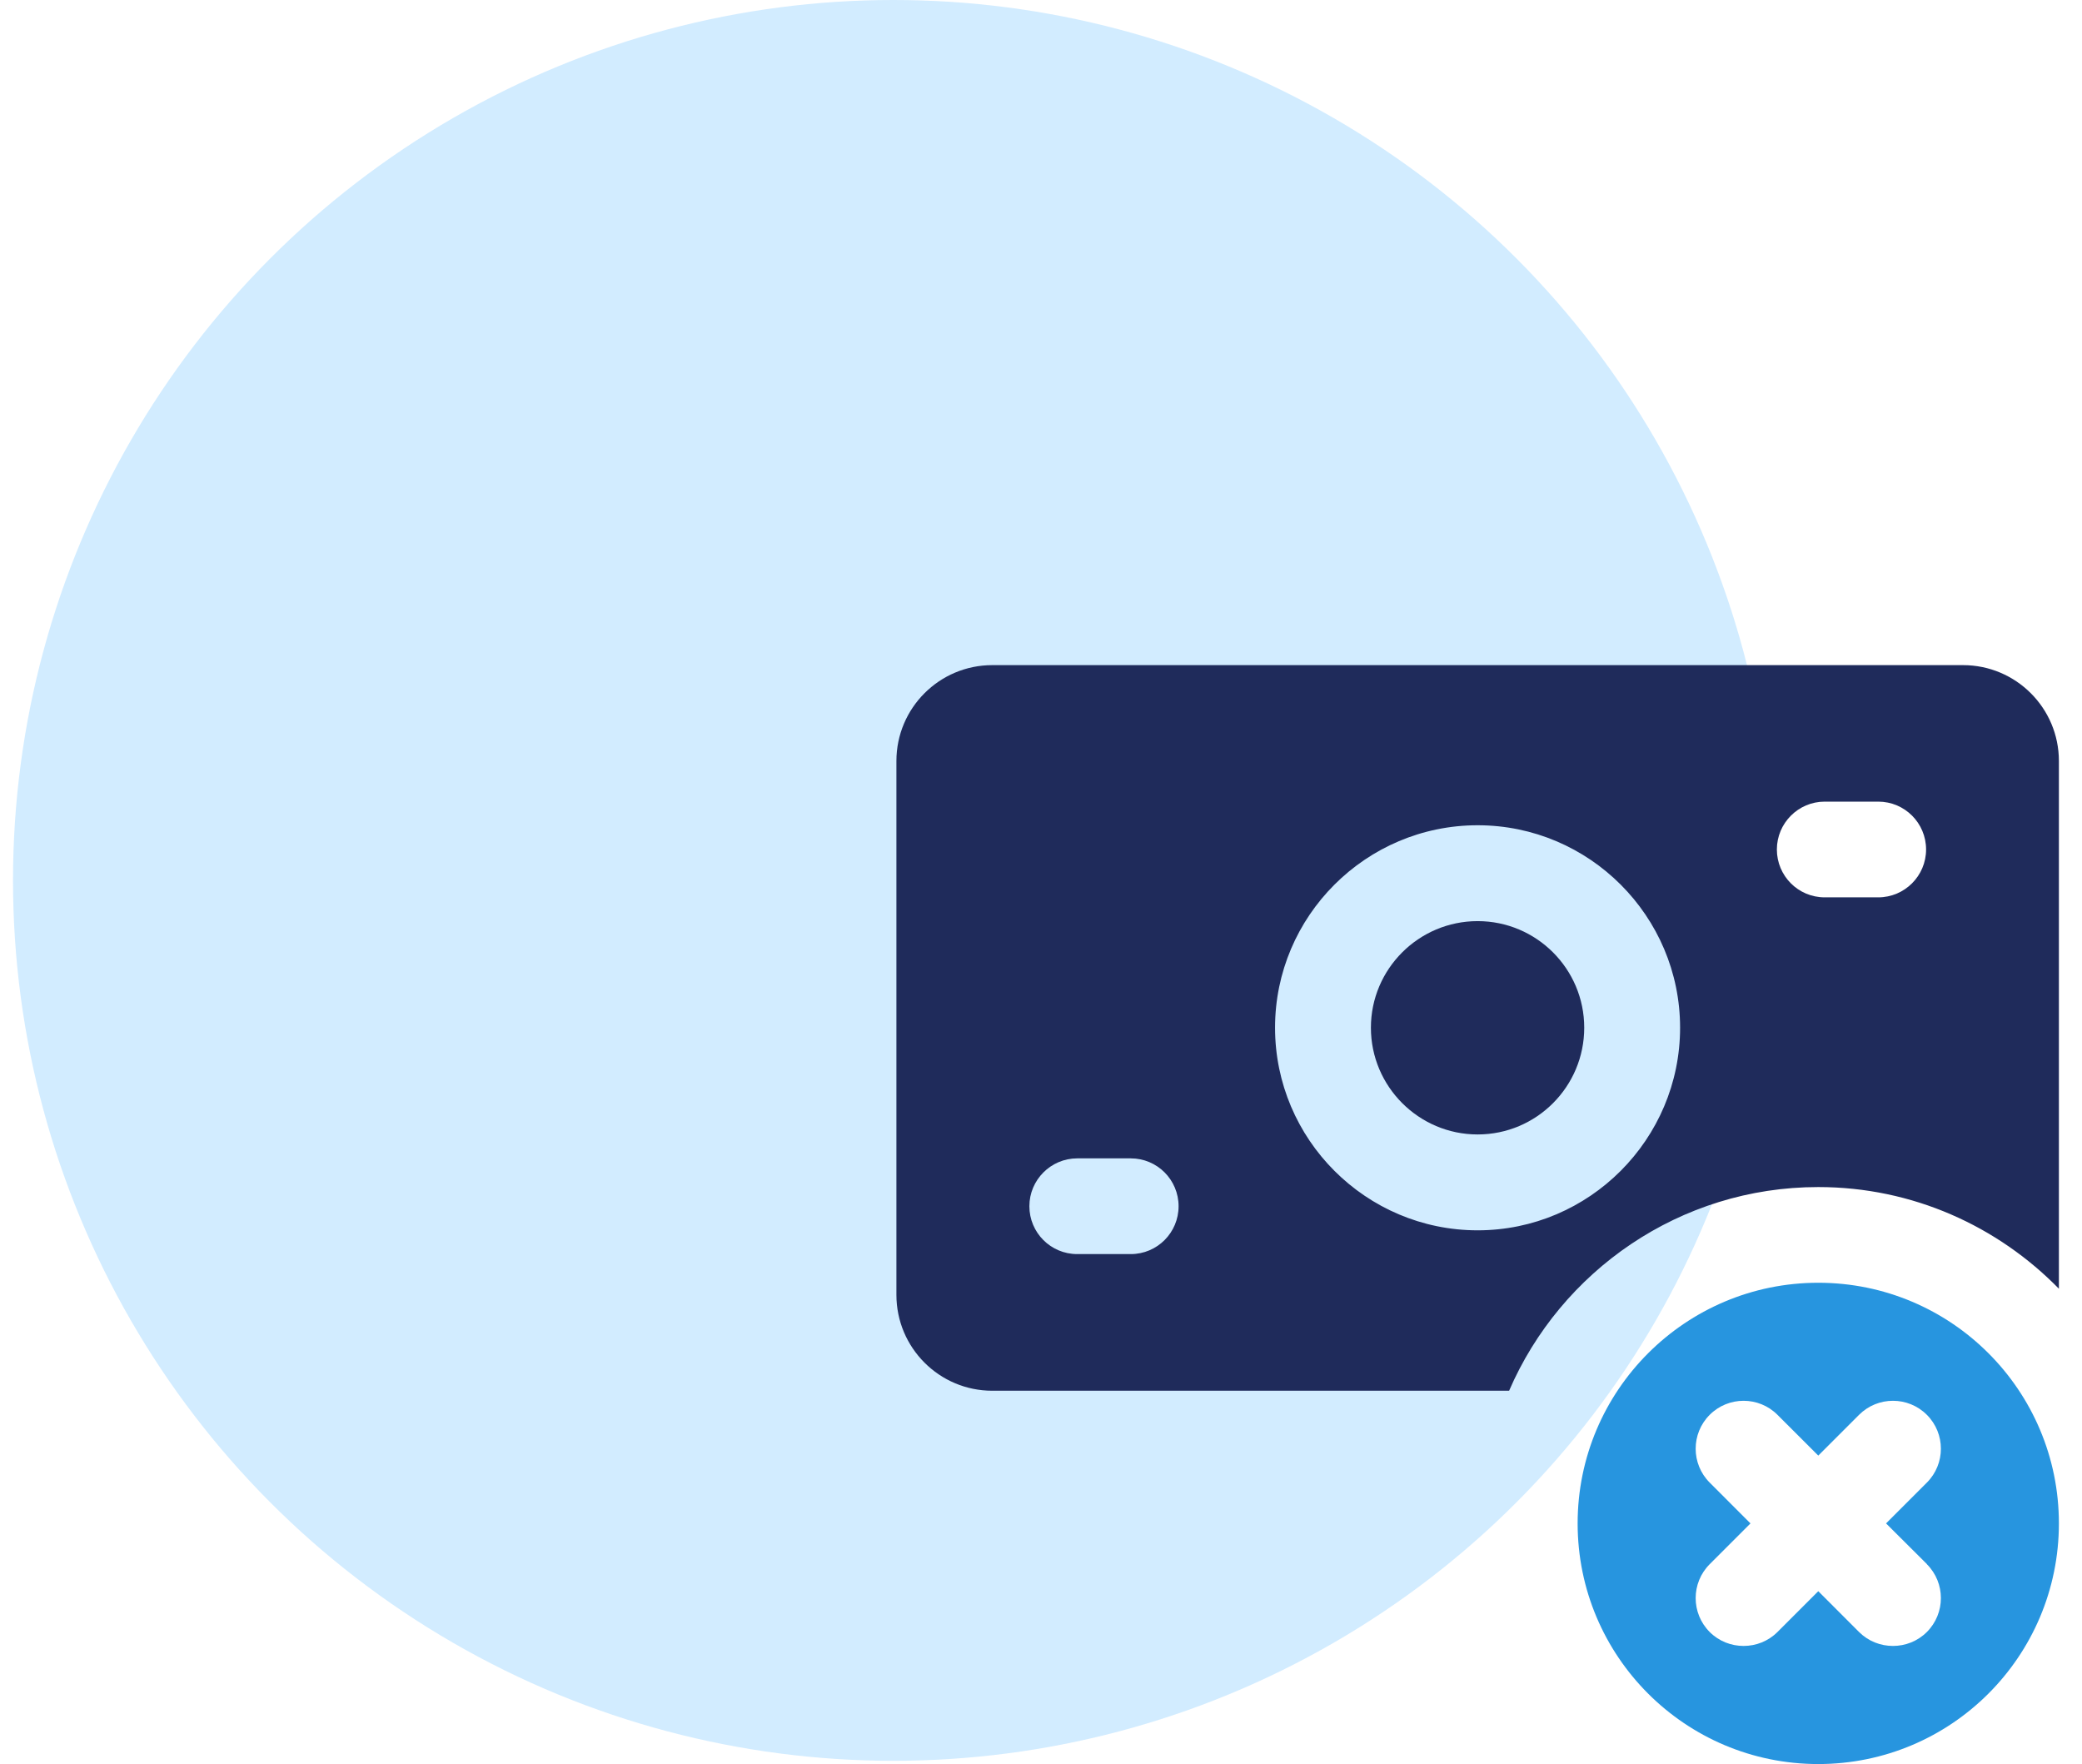
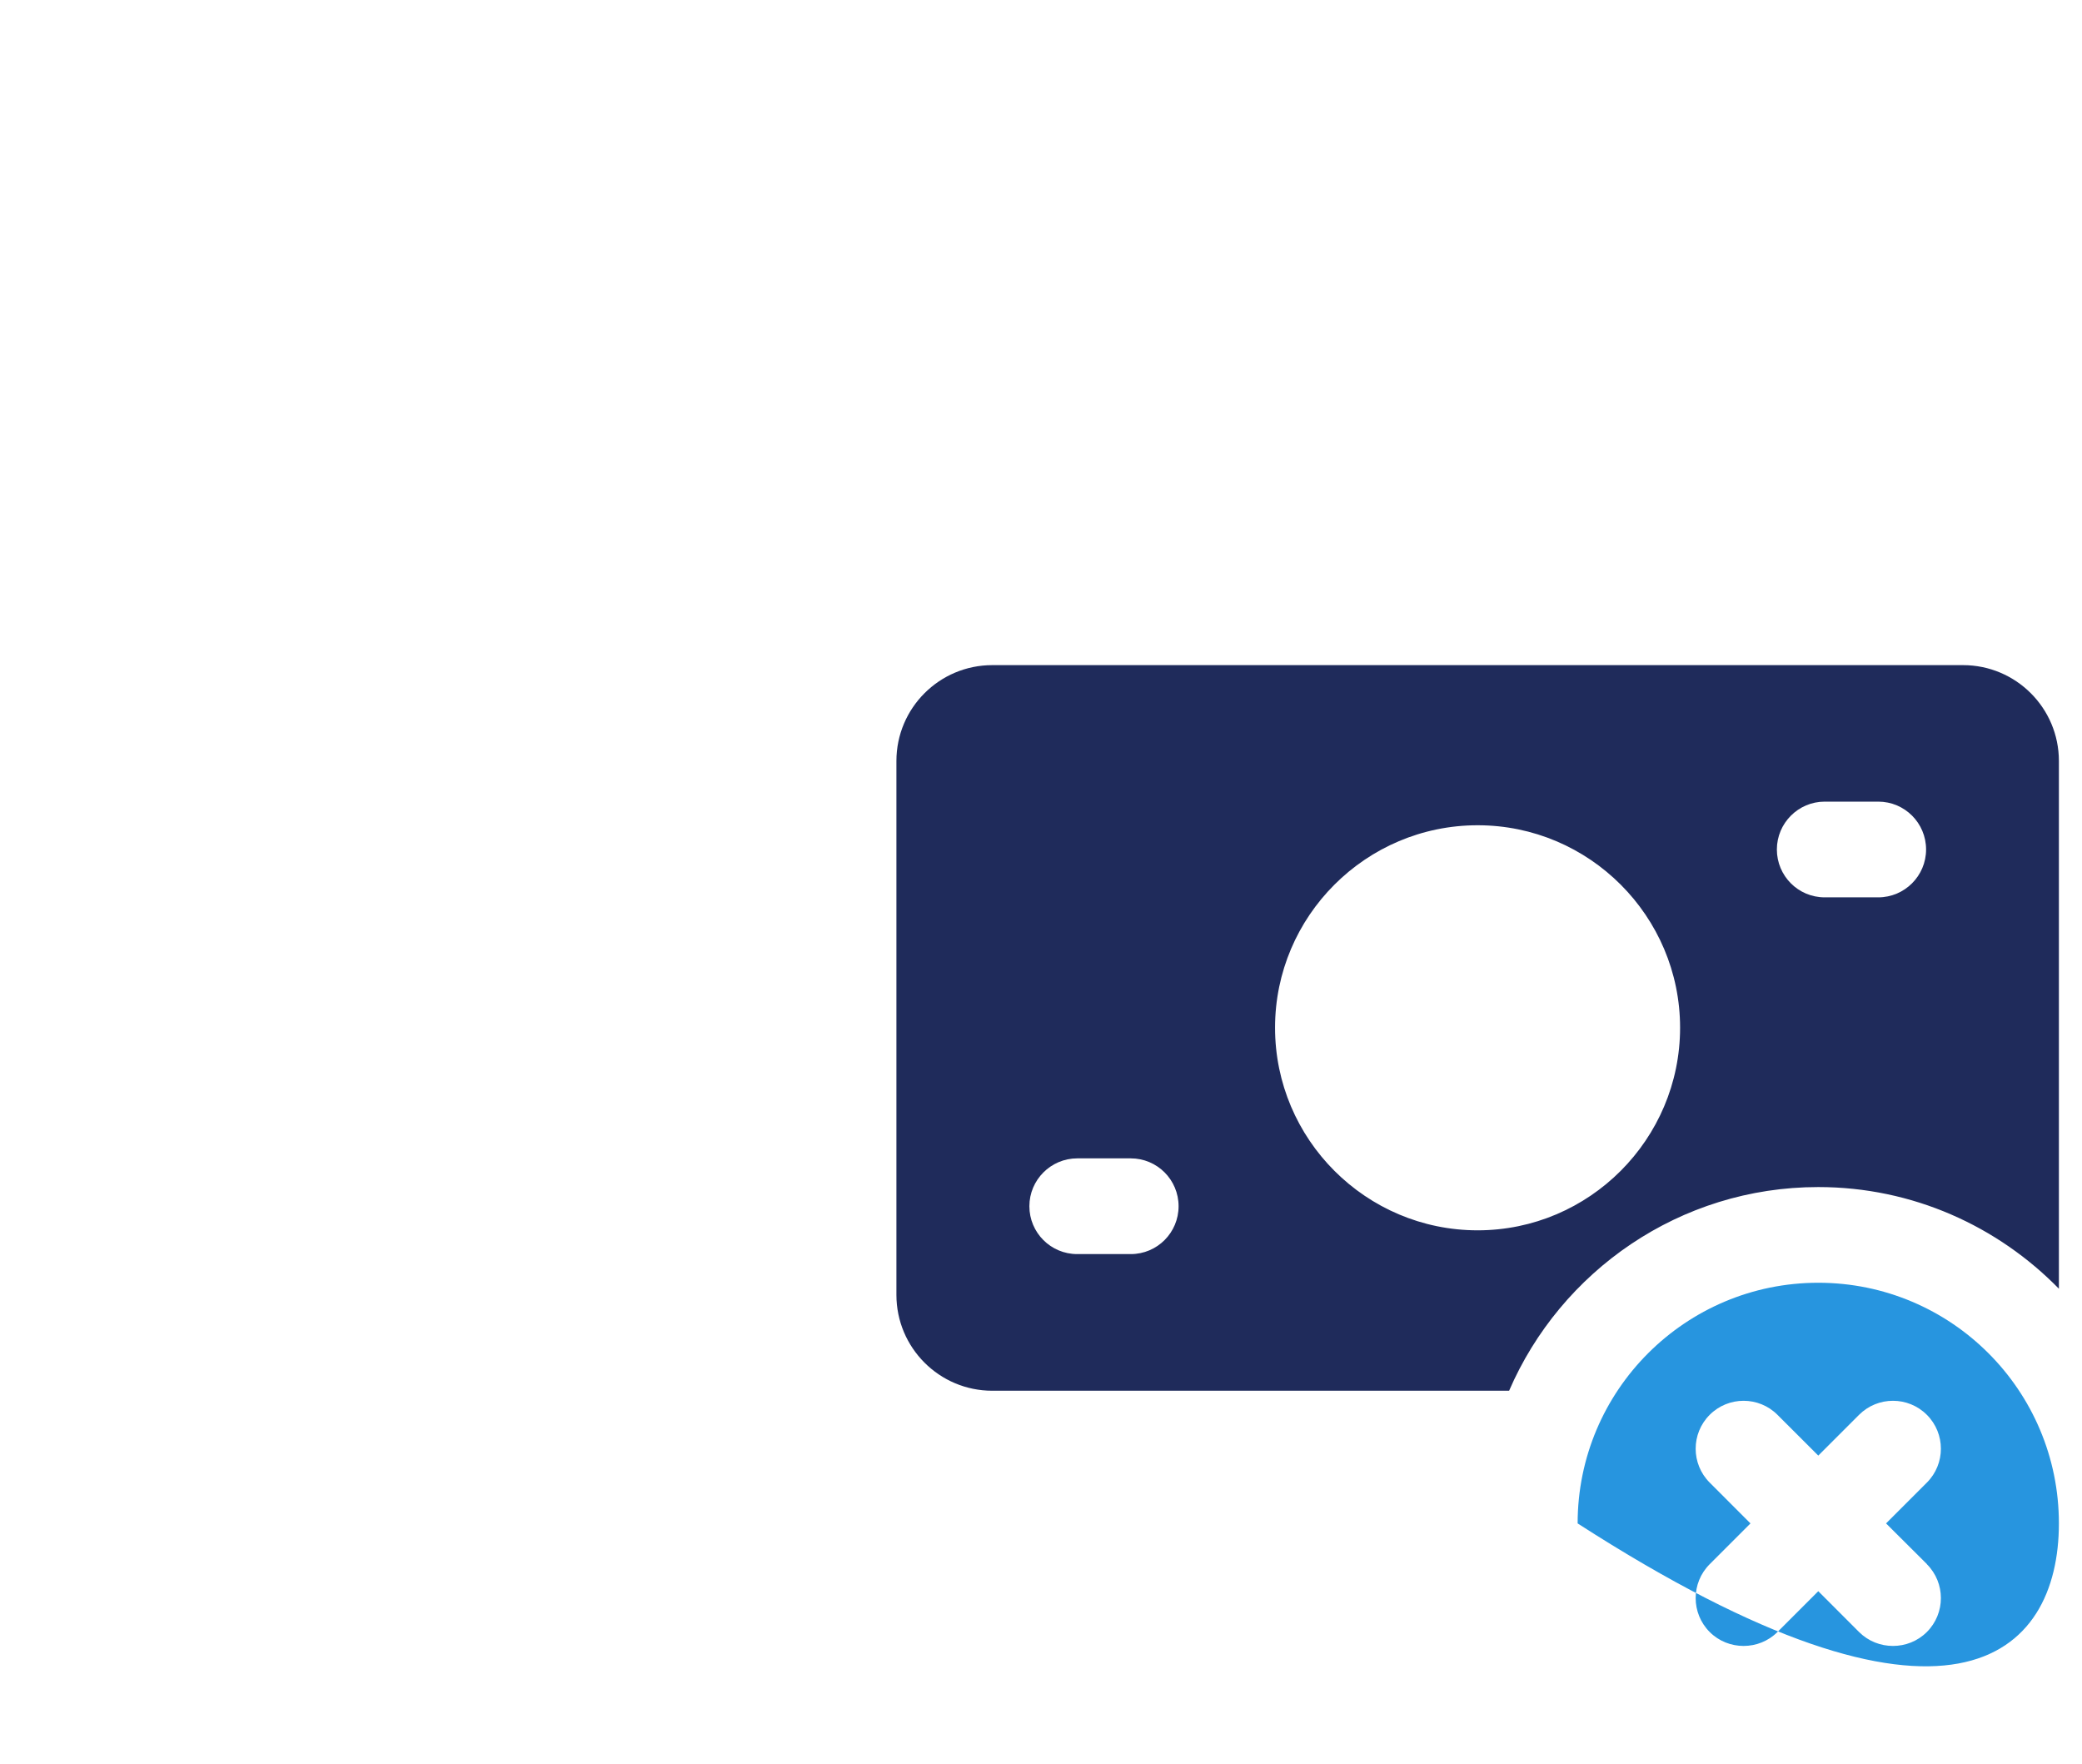
<svg xmlns="http://www.w3.org/2000/svg" width="72" height="61" viewBox="0 0 72 61" fill="none">
-   <circle cx="30.894" cy="30.444" r="30.444" fill="#1EA4FE" fill-opacity="0.2" />
  <path d="M67.886 23H34.315C32.485 23 31 24.485 31 26.315V44.776C31 46.606 32.485 48.091 34.315 48.091H52.188C53.975 43.954 58.091 41.048 62.88 41.048C66.141 41.048 69.085 42.4 71.201 44.564V26.315C71.201 24.485 69.716 23 67.886 23ZM39.104 43.366H37.253C36.335 43.366 35.598 42.623 35.598 41.711C35.598 40.799 36.341 40.056 37.253 40.056H39.104C40.021 40.056 40.758 40.799 40.758 41.711C40.758 42.623 40.021 43.366 39.104 43.366ZM51.1 42.544C47.239 42.544 44.094 39.399 44.094 35.538C44.094 31.677 47.239 28.537 51.1 28.537C54.962 28.537 58.101 31.682 58.101 35.538C58.101 39.393 54.962 42.544 51.1 42.544ZM64.953 31.03H63.102C62.185 31.03 61.448 30.287 61.448 29.375C61.448 28.463 62.19 27.72 63.102 27.72H64.953C65.871 27.72 66.608 28.463 66.608 29.375C66.608 30.287 65.866 31.03 64.953 31.03Z" fill="#1F2B5B" />
-   <path d="M51.1 31.852C49.064 31.852 47.409 33.506 47.409 35.538C47.409 37.569 49.064 39.229 51.1 39.229C53.137 39.229 54.786 37.574 54.786 35.538C54.786 33.501 53.132 31.852 51.1 31.852Z" fill="#1F2B5B" />
-   <path d="M62.88 44.357C58.287 44.357 54.558 48.081 54.558 52.679C54.558 57.277 58.282 61 62.88 61C67.478 61 71.201 57.277 71.201 52.679C71.201 48.081 67.478 44.357 62.88 44.357ZM66.635 54.089C67.282 54.736 67.282 55.787 66.635 56.434C66.311 56.757 65.887 56.916 65.463 56.916C65.038 56.916 64.614 56.757 64.29 56.434L62.88 55.023L61.469 56.434C61.145 56.757 60.721 56.916 60.297 56.916C59.873 56.916 59.448 56.757 59.125 56.434C58.478 55.787 58.478 54.736 59.125 54.089L60.535 52.679L59.125 51.268C58.478 50.621 58.478 49.571 59.125 48.924C59.772 48.277 60.822 48.277 61.469 48.924L62.88 50.334L64.29 48.924C64.938 48.277 65.988 48.277 66.635 48.924C67.282 49.571 67.282 50.621 66.635 51.268L65.224 52.679L66.64 54.089H66.635Z" fill="#2795DF" />
+   <path d="M62.88 44.357C58.287 44.357 54.558 48.081 54.558 52.679C67.478 61 71.201 57.277 71.201 52.679C71.201 48.081 67.478 44.357 62.88 44.357ZM66.635 54.089C67.282 54.736 67.282 55.787 66.635 56.434C66.311 56.757 65.887 56.916 65.463 56.916C65.038 56.916 64.614 56.757 64.29 56.434L62.88 55.023L61.469 56.434C61.145 56.757 60.721 56.916 60.297 56.916C59.873 56.916 59.448 56.757 59.125 56.434C58.478 55.787 58.478 54.736 59.125 54.089L60.535 52.679L59.125 51.268C58.478 50.621 58.478 49.571 59.125 48.924C59.772 48.277 60.822 48.277 61.469 48.924L62.88 50.334L64.29 48.924C64.938 48.277 65.988 48.277 66.635 48.924C67.282 49.571 67.282 50.621 66.635 51.268L65.224 52.679L66.64 54.089H66.635Z" fill="#2795DF" />
</svg>